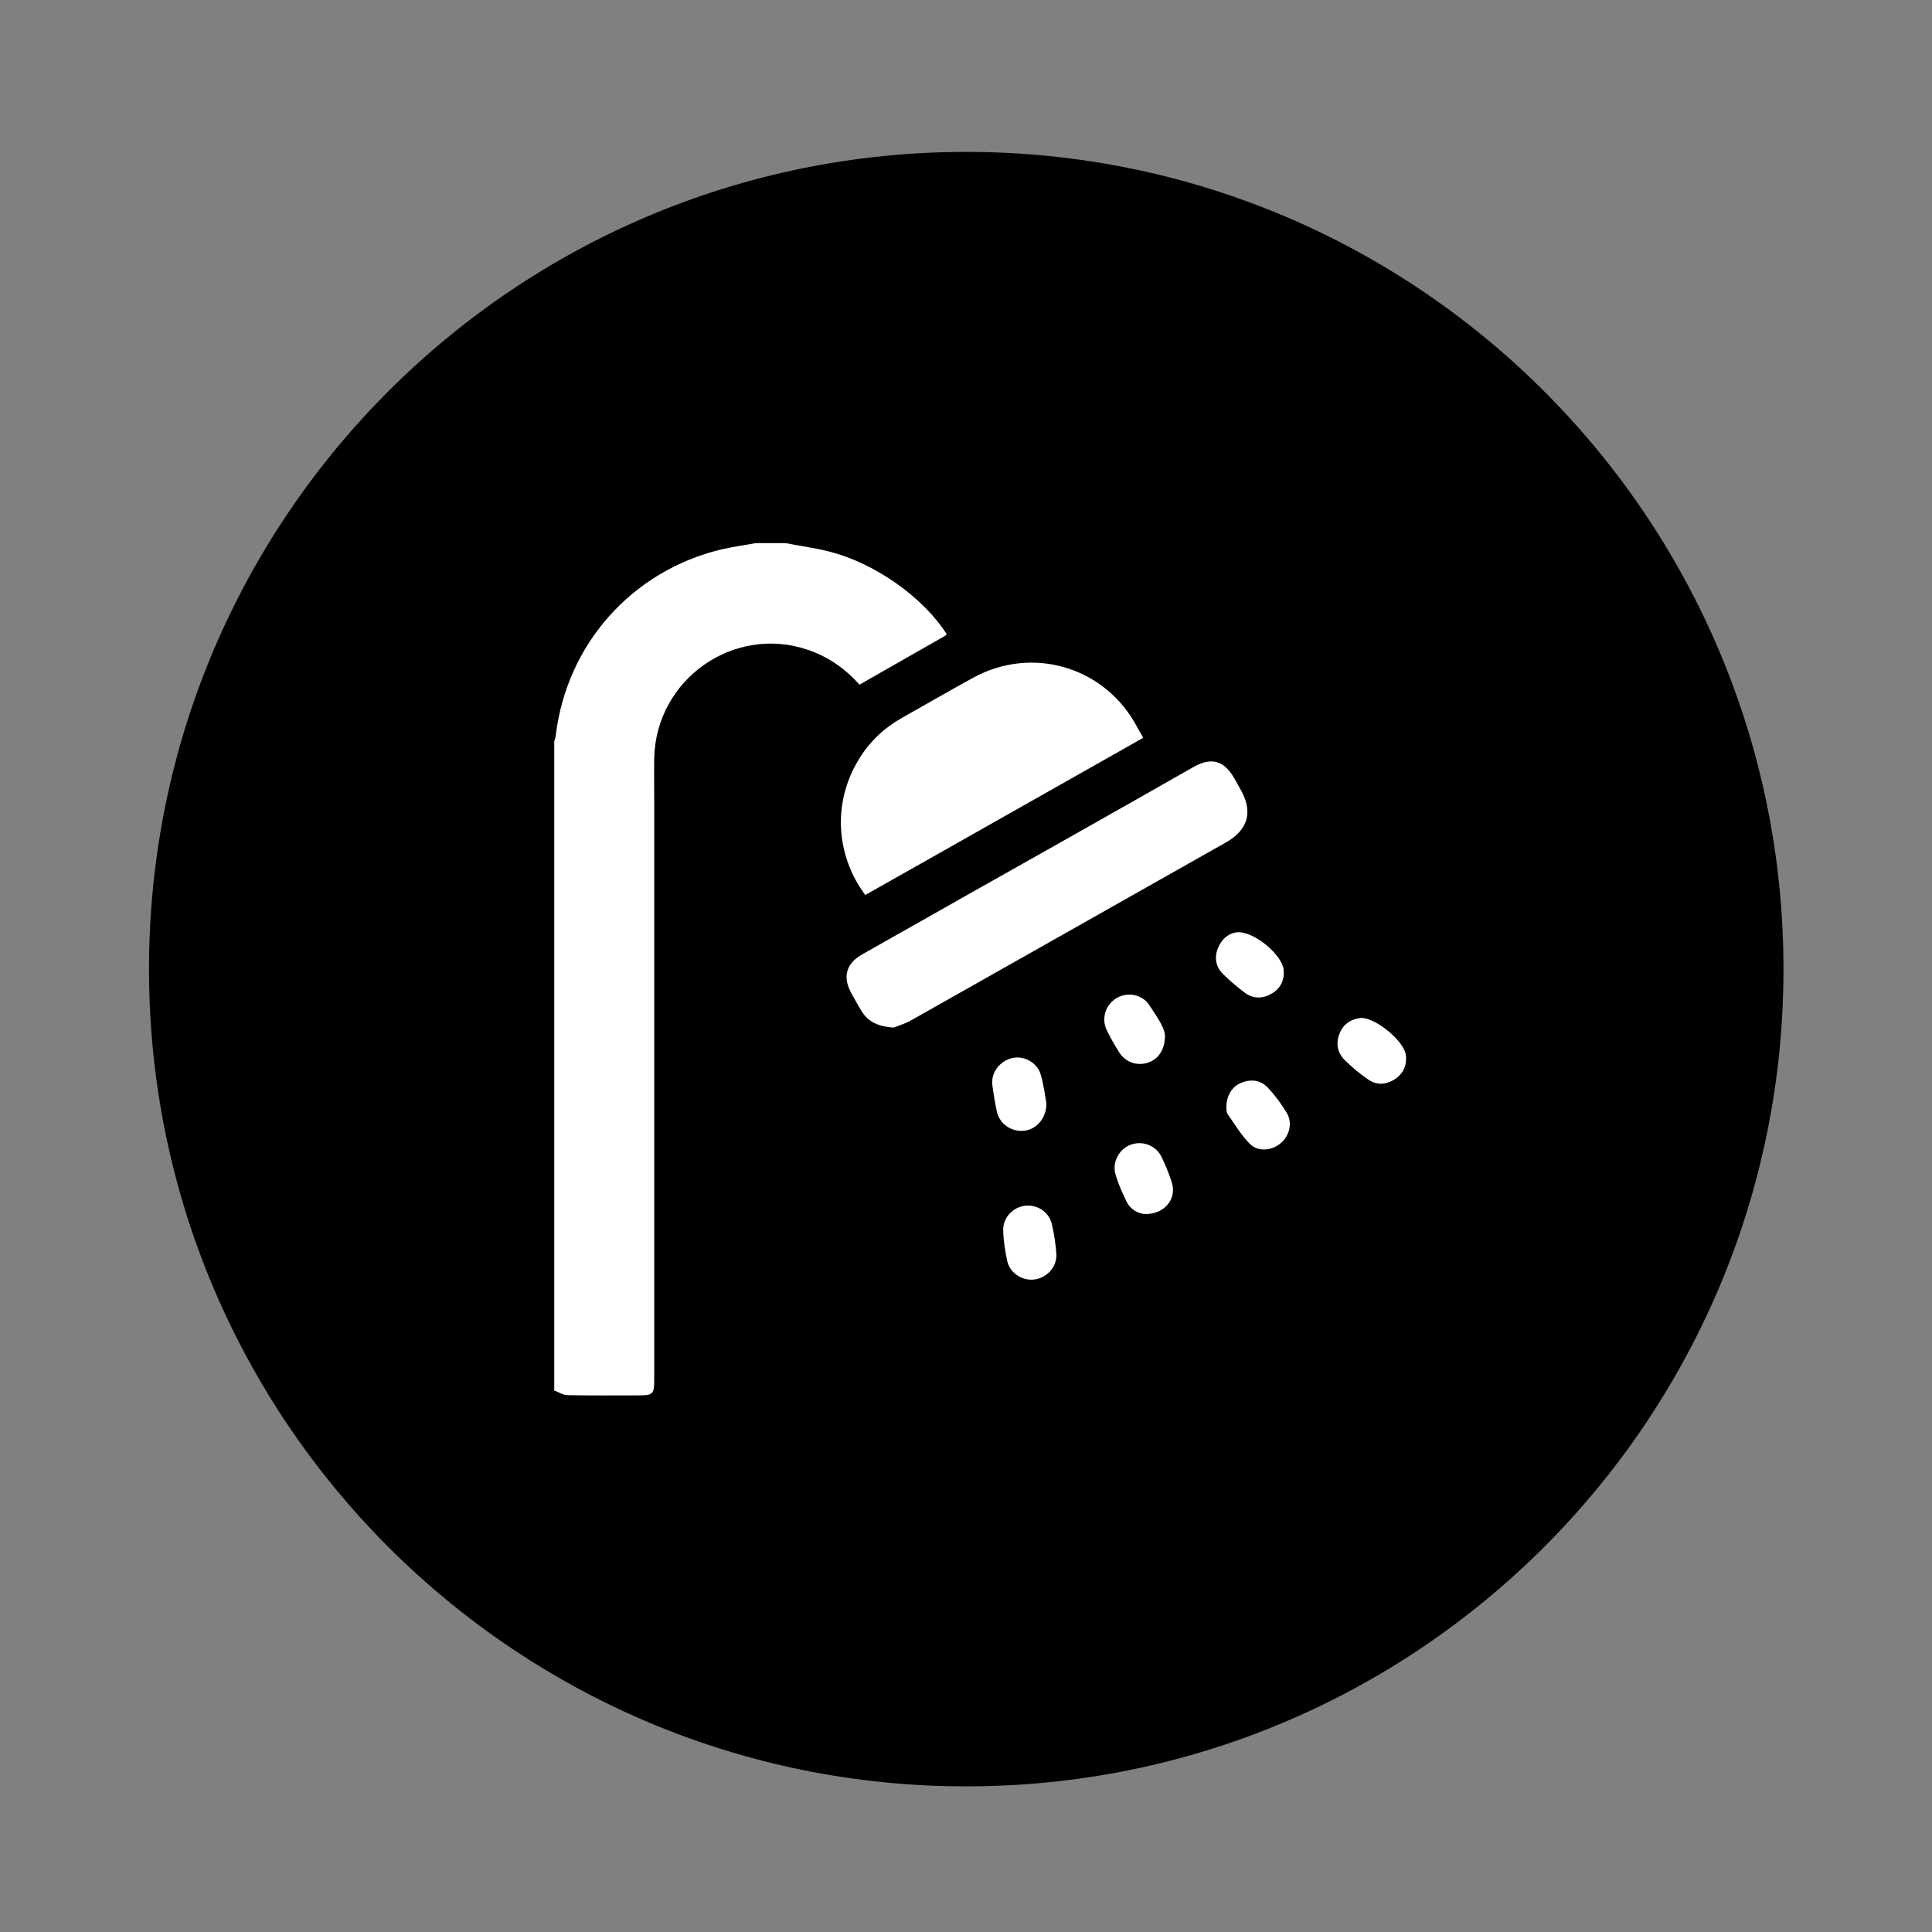
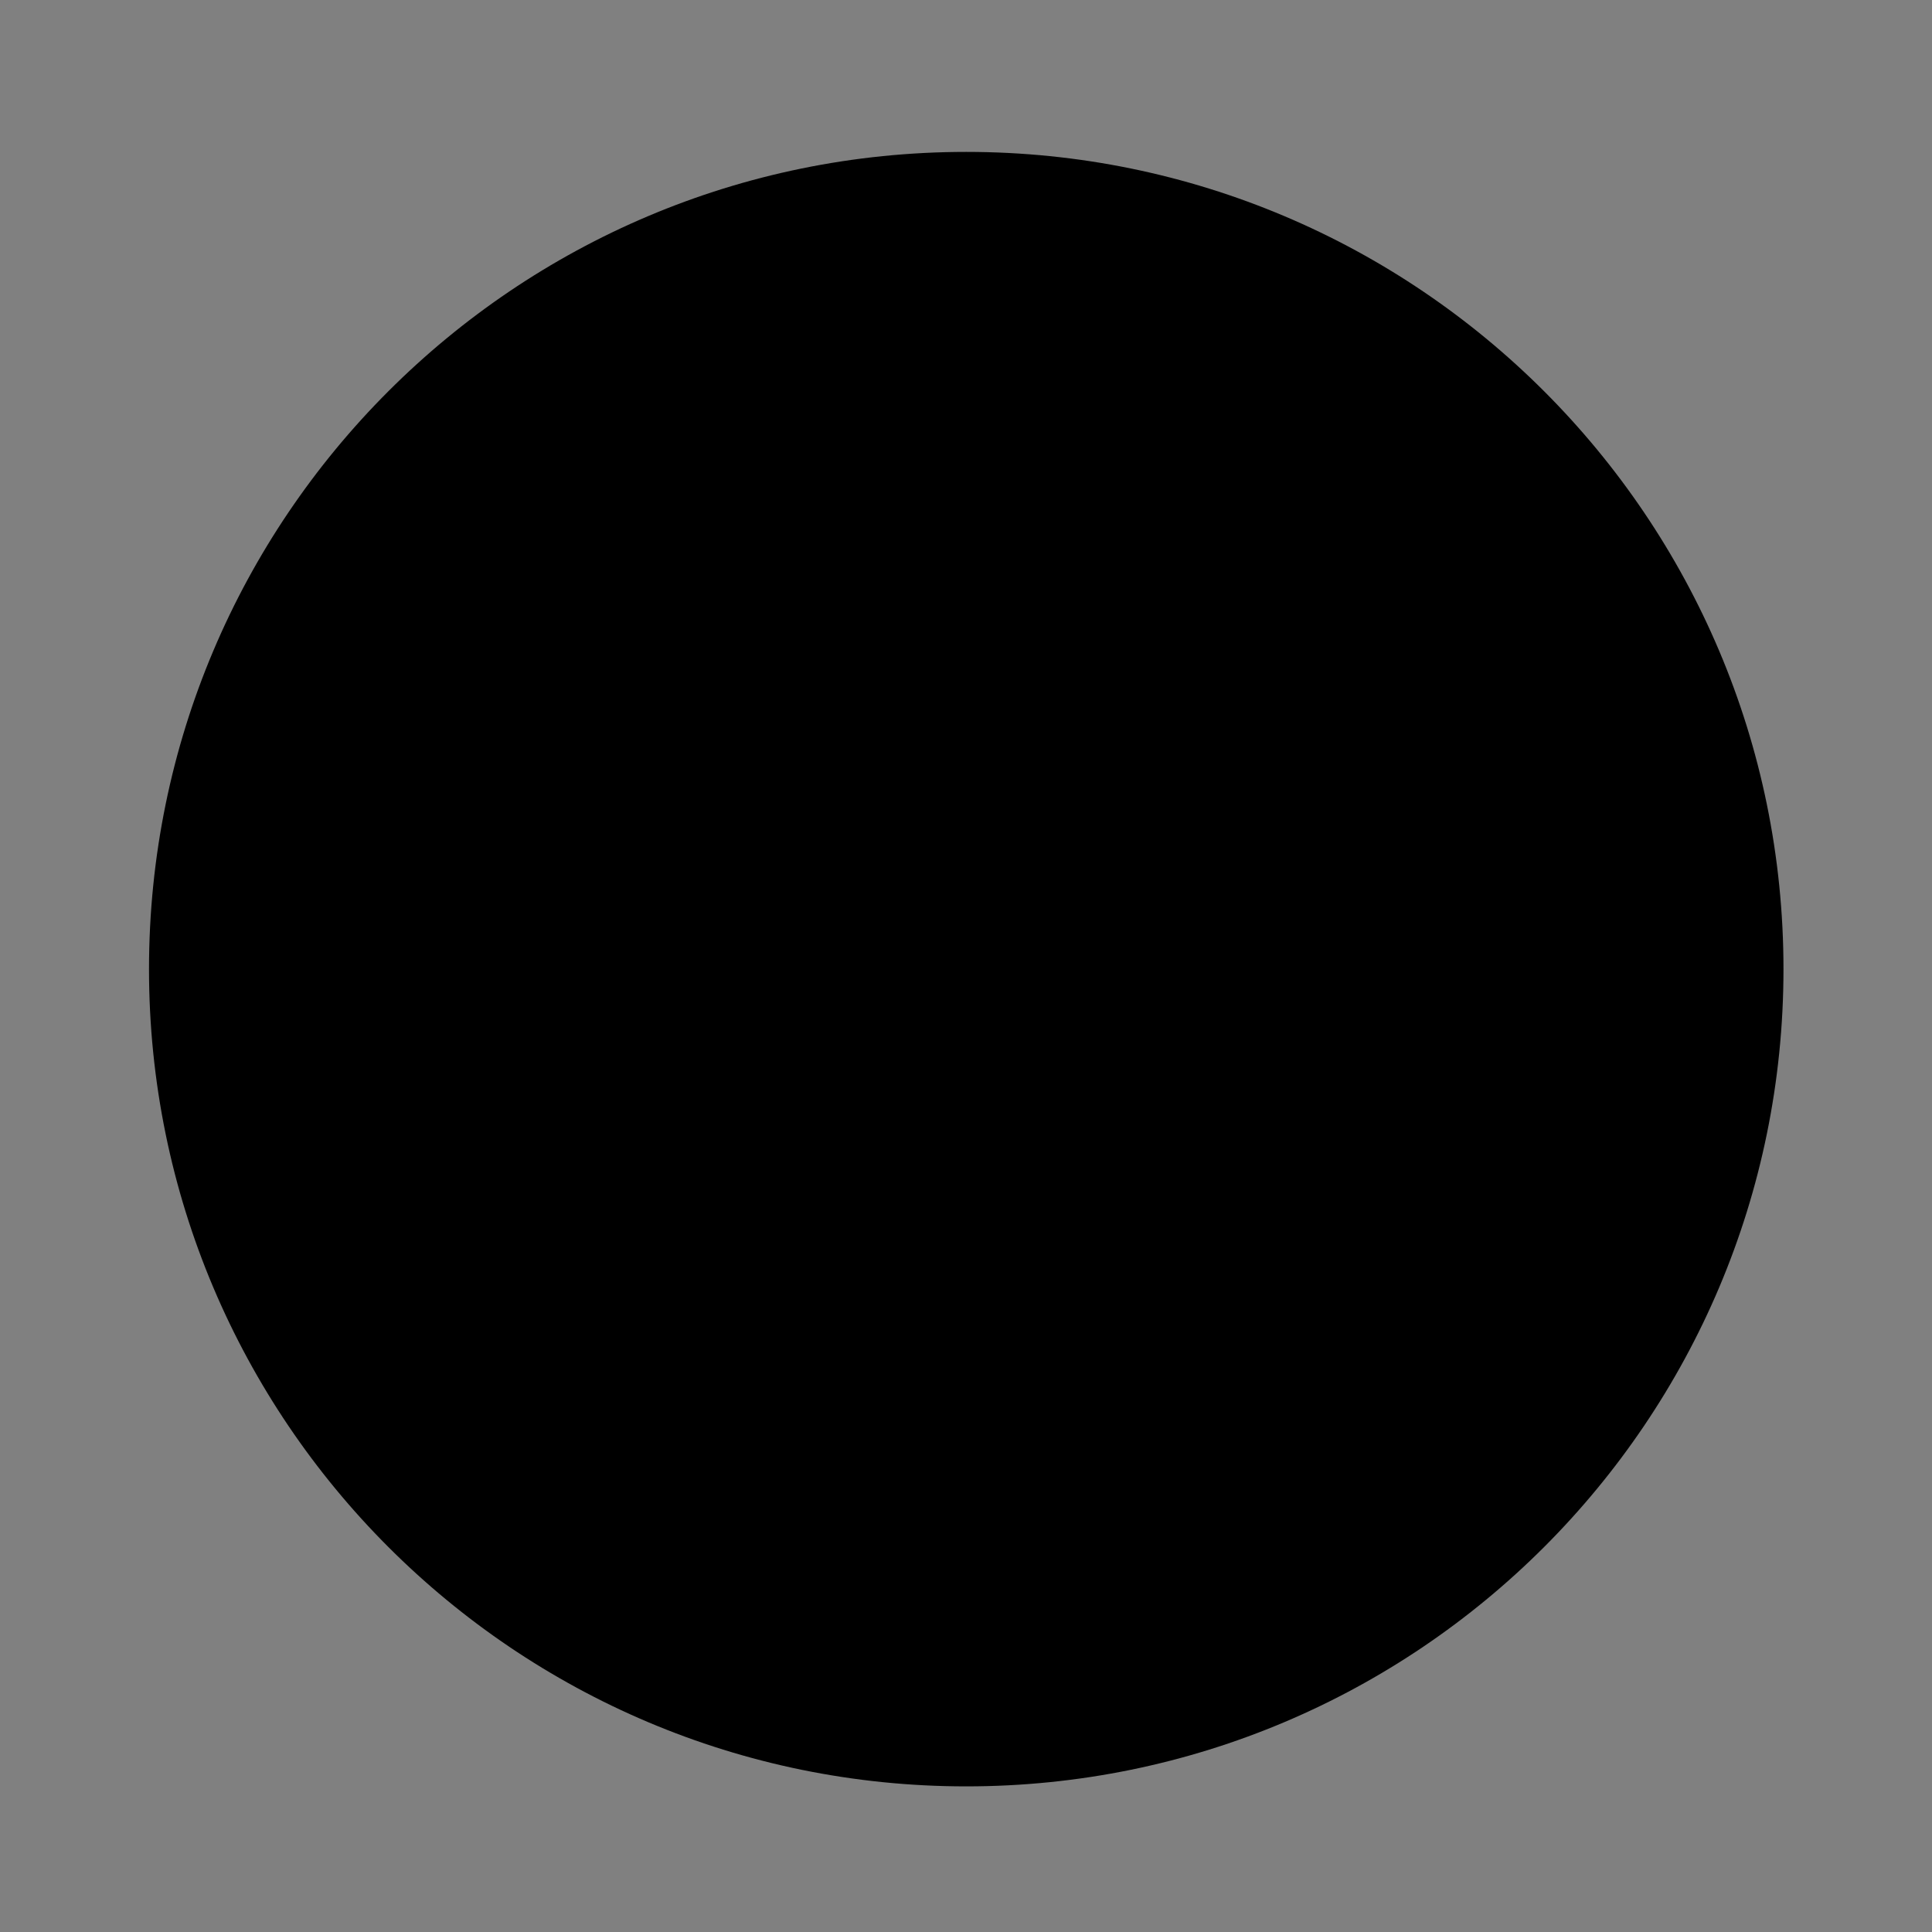
<svg xmlns="http://www.w3.org/2000/svg" xml:space="preserve" id="Capa_1" x="0" y="0" version="1.1" viewBox="0 0 800 800">
  <rect x="0" y="0" width="800" height="800" fill="#808080" stroke="none" />
  <style>.st0{fill:#fff}</style>
  <path d="M400.1 739.7c-186.9 0-338.4-151.5-338.4-338.4 0-186.9 151.5-338.4 338.4-338.4 186.9 0 338.4 151.5 338.4 338.4 0 186.9-151.5 338.4-338.4 338.4z" />
-   <path d="M325.3 224.9c6.2 1.2 12.4 2 18.5 3.6 18.9 4.9 38.7 19.1 48.2 34.1-.2.2-.4.6-.7.7-11.7 6.7-23.5 13.4-35.4 20.2-5.8-6.5-12.8-11.5-21.3-14.4-30.7-10.5-62.9 12.1-63.7 44.7-.1 6.1 0 12.2 0 18.3v239c0 6.2-.4 6.7-6.6 6.7-9.8 0-19.5.1-29.3-.1-1.9 0-3.7-1.3-5.5-1.9V307c.2-.8.5-1.5.6-2.3 4.5-37.9 31.5-68.3 68.6-77.2 4.7-1.1 9.4-1.7 14.2-2.6h12.4z" class="st0" />
-   <path d="M473.4 305.5c-38.6 21.8-76.8 43.5-115.1 65.1-12.1-16.2-13.8-38.1-2.6-56.3 4.4-7.2 10.3-12.8 17.7-17 10-5.6 19.9-11.4 30-16.9 23.7-12.7 52.5-4.7 66.2 18.4 1.2 2.1 2.3 4.2 3.8 6.7zM370.1 425.5c-6.3-.4-10.5-2.3-13.2-6.6-1.5-2.4-2.9-5-4.3-7.5-3.8-6.8-2.3-12.4 4.4-16.2 28.6-16.2 57.1-32.3 85.7-48.4 17.2-9.7 34.3-19.4 51.5-29.2 7.4-4.2 12.7-2.7 16.9 4.7l2.7 4.8c5.1 9.1 3 16.5-6.1 21.7-13.6 7.7-27.2 15.4-40.7 23-30 16.9-59.9 33.9-89.9 50.8-2.5 1.4-5.4 2.2-7 2.9zM425.7 499.2c4.7 0 8.9 3.2 9.9 7.9.9 3.9 1.5 7.9 1.8 11.9.4 5.4-3.6 10-9 10.8-4.9.7-10.1-2.5-11.3-7.5-.9-4.2-1.6-8.6-1.7-12.9-.1-5.7 4.7-10.2 10.3-10.2zM563.6 421.5c6.3 0 17.7 9.6 18.5 15.2.6 4.2-.9 7.7-4.4 10.1-3.7 2.4-7.7 2.7-11.3.1-3.5-2.4-6.7-5.1-9.7-8.1-3.1-3.1-3.6-7.1-1.9-11.1 1.7-4.1 5.1-5.8 8.8-6.2zM433.3 457c0 5.9-4 10.6-9.1 11.2-5.3.6-10.2-2.7-11.4-7.8-.8-3.7-1.4-7.4-1.9-11.2-.6-5.1 3.1-9.9 8.3-11.1 4.9-1.1 10.5 2 11.8 7.1 1.2 4 1.7 8.3 2.3 11.8zM512.7 386c7.2 0 18.1 9.5 18.8 15.4.5 4.2-1.1 7.7-4.7 9.9-3.8 2.3-7.7 2.4-11.3-.2-3.2-2.4-6.3-5-9.1-7.8-3.1-3.1-3.7-7.1-1.9-11.1 1.8-4.1 5.1-6.1 8.2-6.2zM507.8 458.6c0-4.9 2.4-8.7 6.1-10.2 4.1-1.7 8.1-1.2 11.1 2s5.6 6.7 7.8 10.4c2.5 4.1 1.2 9.4-2.4 12.5-3.7 3.2-9.5 3.8-12.9.3-3.6-3.6-6.2-8.1-9.2-12.3-.5-1-.5-2.3-.5-2.7zM474.3 502.7c-3-.1-6.2-1.8-7.9-5.3-1.7-3.5-3.3-7.1-4.4-10.8-1.7-5.1 1.3-10.8 6.2-12.6 4.9-1.8 10.5.3 12.8 5.1 1.6 3.4 3.1 6.9 4.2 10.5 2.2 6.7-2.9 13.2-10.9 13.1zM482.4 428.9c-.1 6.1-2.9 9.8-7.3 11.2-4.3 1.3-8.9-.2-11.5-4.1-2-3.1-3.8-6.3-5.4-9.6-2.3-5-.2-10.8 4.5-13.3 4.6-2.5 10.6-1.2 13.4 3.4 2.7 4.3 6 8.4 6.3 12.4z" class="st0" />
</svg>